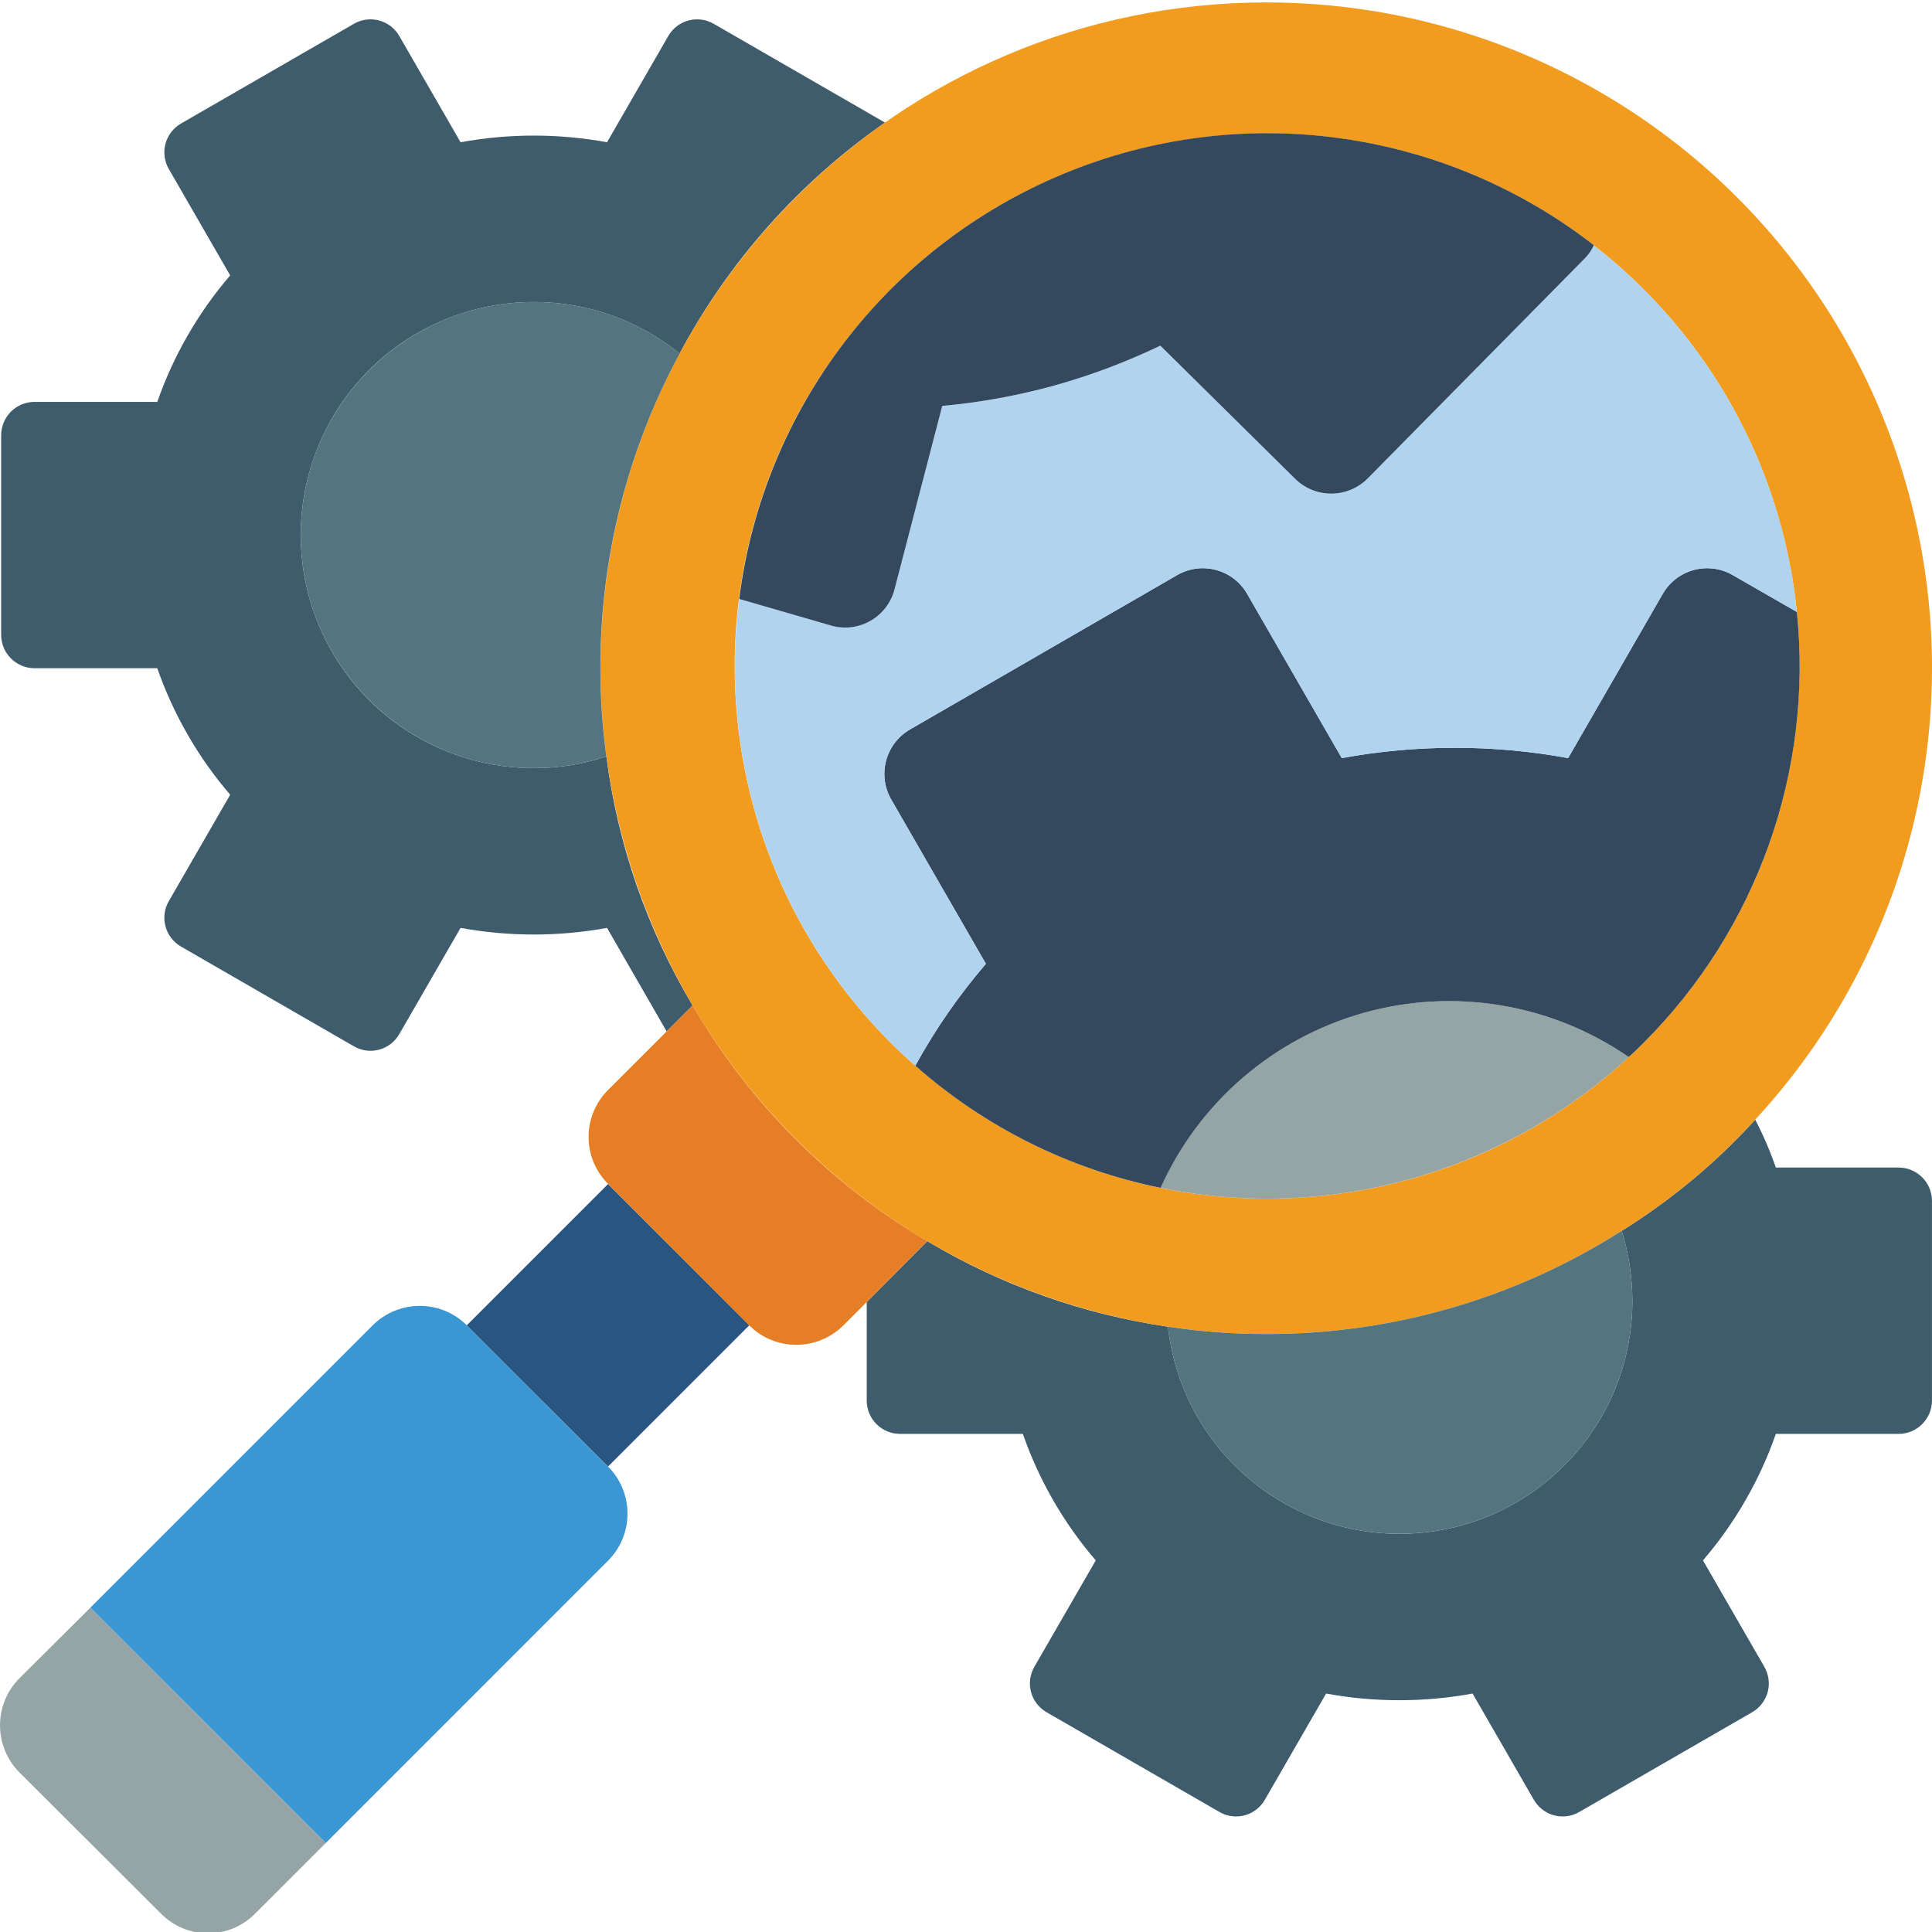
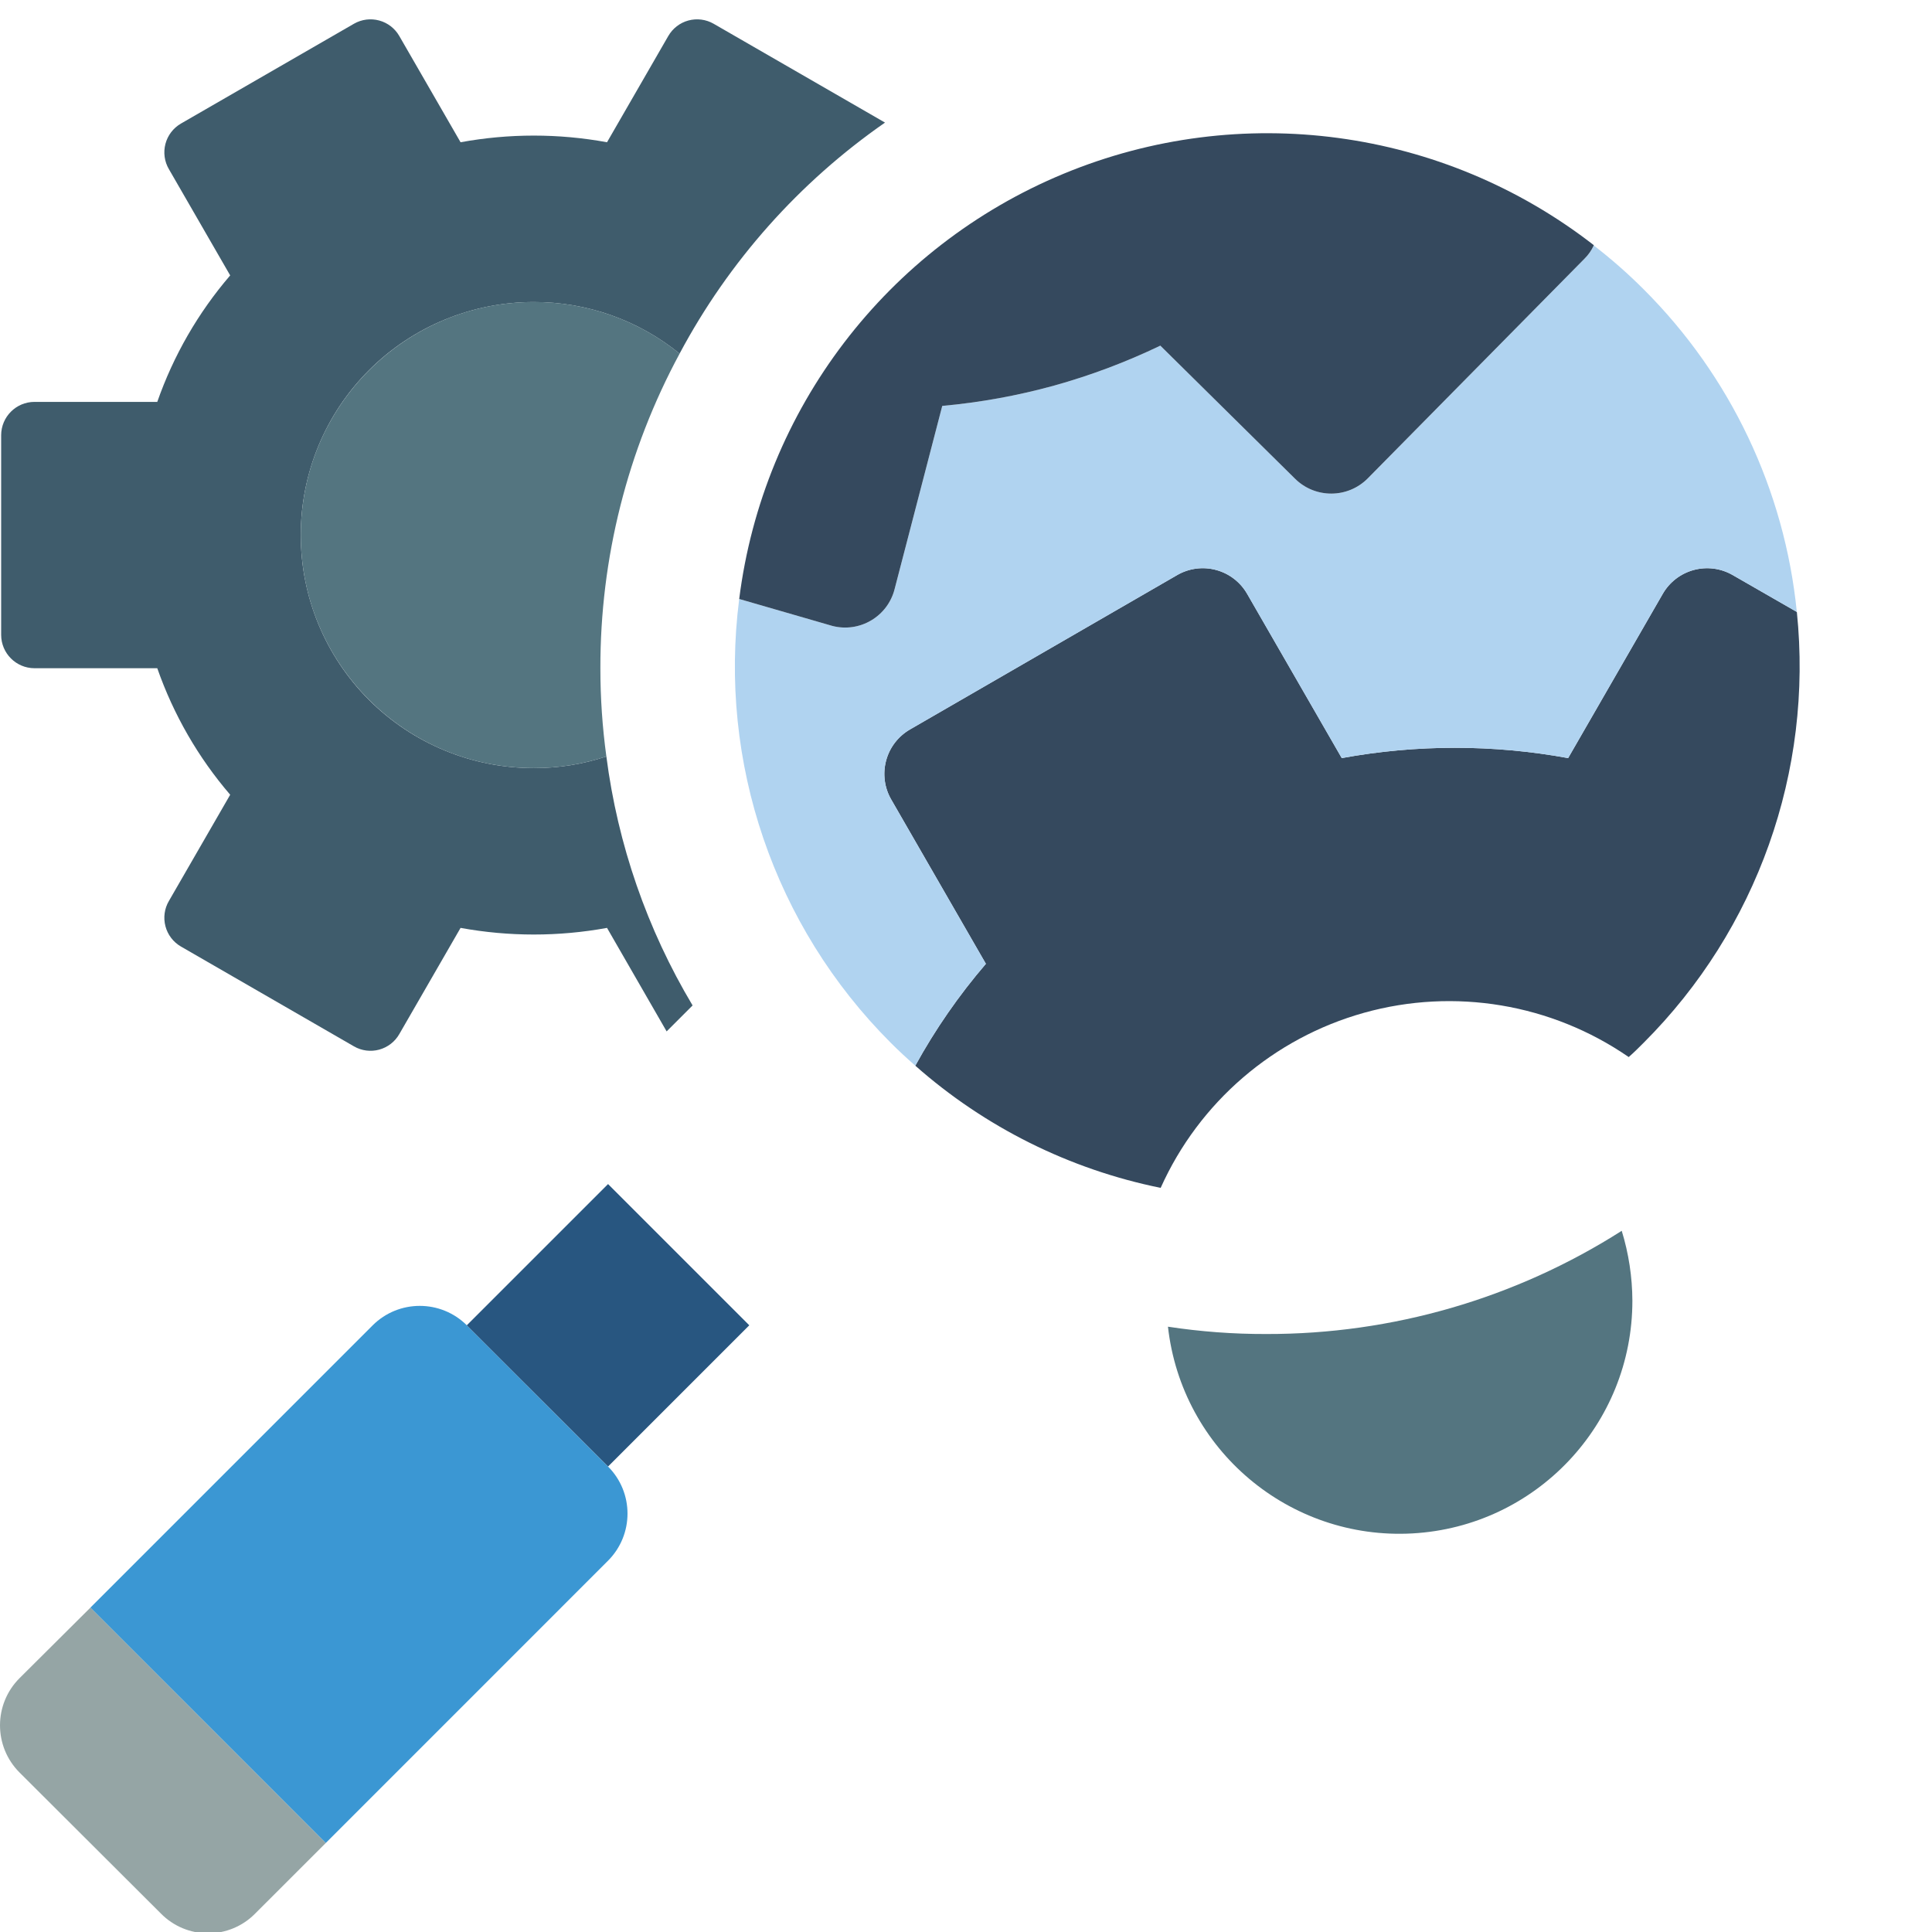
<svg xmlns="http://www.w3.org/2000/svg" width="62" height="62" viewBox="0 0 62 62" fill="none">
  <g clip-path="url(#clip0_2199_4152)">
-     <path d="M61.999 38.537V44.947C61.998 45.536 61.52 46.013 60.931 46.015H56.989C56.47 47.503 55.676 48.88 54.65 50.075L56.615 53.482C56.759 53.728 56.8 54.02 56.728 54.295C56.655 54.569 56.477 54.804 56.231 54.946L50.676 58.151C50.43 58.292 50.139 58.329 49.867 58.255C49.595 58.181 49.363 58.001 49.222 57.756L47.257 54.348C45.703 54.633 44.11 54.633 42.556 54.348L40.591 57.756C40.451 58.001 40.219 58.181 39.946 58.255C39.673 58.329 39.383 58.292 39.138 58.151L33.583 54.946C33.337 54.804 33.158 54.569 33.086 54.295C33.013 54.02 33.054 53.728 33.198 53.482L35.164 50.075C34.137 48.88 33.343 47.503 32.824 46.015H28.882C28.292 46.013 27.815 45.536 27.814 44.947V41.785L29.758 39.83C32.127 41.245 34.752 42.178 37.482 42.575C37.922 46.518 41.366 49.43 45.328 49.209C49.289 48.987 52.387 45.709 52.385 41.742C52.382 40.981 52.267 40.225 52.043 39.498C53.629 38.513 55.07 37.312 56.327 35.93C56.585 36.426 56.806 36.941 56.989 37.468H60.931C61.52 37.47 61.998 37.947 61.999 38.537Z" fill="#3F5C6C" />
    <path d="M9.652 17.171C9.65 19.154 10.438 21.057 11.84 22.46C13.243 23.863 15.146 24.651 17.13 24.649C17.922 24.651 18.708 24.525 19.459 24.275C19.823 27.1 20.765 29.82 22.226 32.266L21.393 33.099L19.48 29.777C17.927 30.061 16.334 30.061 14.78 29.777L12.814 33.185C12.674 33.43 12.442 33.609 12.169 33.684C11.897 33.758 11.606 33.721 11.361 33.58L5.806 30.375C5.56 30.233 5.381 29.998 5.309 29.723C5.237 29.448 5.277 29.156 5.421 28.912L7.387 25.504C6.36 24.309 5.567 22.931 5.047 21.444H1.105C0.516 21.442 0.039 20.965 0.037 20.375V13.966C0.039 13.376 0.516 12.899 1.105 12.897H5.047C5.567 11.41 6.36 10.033 7.387 8.838L5.421 5.43C5.277 5.185 5.237 4.893 5.309 4.618C5.381 4.343 5.56 4.109 5.806 3.966L11.361 0.761C11.606 0.621 11.897 0.584 12.169 0.658C12.442 0.732 12.674 0.912 12.814 1.156L14.78 4.565C16.334 4.28 17.927 4.28 19.48 4.565L21.446 1.156C21.586 0.912 21.818 0.732 22.09 0.658C22.363 0.584 22.654 0.621 22.899 0.761L28.401 3.934C25.647 5.848 23.387 8.389 21.809 11.348C20.487 10.274 18.834 9.688 17.13 9.693C15.146 9.691 13.243 10.478 11.84 11.881C10.438 13.284 9.65 15.187 9.652 17.171Z" fill="#3F5C6C" />
-     <path d="M40.634 0.078C28.838 0.087 19.277 9.648 19.268 21.444C19.273 25.25 20.294 28.986 22.227 32.266C25.492 37.832 31.1 41.622 37.482 42.575C38.525 42.734 39.579 42.813 40.634 42.81C44.676 42.819 48.635 41.67 52.043 39.498C53.629 38.512 55.071 37.312 56.327 35.93C62.088 29.697 63.611 20.645 60.208 12.871C56.804 5.096 49.121 0.074 40.634 0.078ZM52.748 33.462C52.588 33.623 52.438 33.772 52.268 33.922C45.837 39.873 35.947 39.993 29.374 34.199C29.107 33.965 28.84 33.719 28.583 33.462C22.203 27.081 21.881 16.84 27.848 10.071C33.814 3.302 44.015 2.336 51.146 7.866V7.876C51.71 8.311 52.245 8.782 52.748 9.286C59.418 15.965 59.418 26.784 52.748 33.462Z" fill="#F29C1F" />
-     <path d="M52.267 33.922C48.229 37.659 42.638 39.222 37.247 38.12C38.48 35.371 40.871 33.313 43.774 32.501C46.675 31.691 49.787 32.211 52.267 33.922Z" fill="#95A5A5" />
    <path d="M52.748 33.462C52.588 33.623 52.438 33.772 52.267 33.922C49.787 32.211 46.675 31.691 43.774 32.501C40.871 33.313 38.48 35.371 37.247 38.12C34.324 37.527 31.608 36.175 29.373 34.199C30.013 33.034 30.772 31.939 31.638 30.93L28.604 25.664C28.383 25.286 28.323 24.835 28.435 24.413C28.547 23.989 28.823 23.629 29.202 23.409L37.781 18.452C38.159 18.235 38.608 18.177 39.029 18.292C39.45 18.406 39.808 18.683 40.025 19.062L43.059 24.328C45.46 23.887 47.922 23.887 50.323 24.328L53.357 19.062C53.574 18.683 53.932 18.406 54.353 18.292C54.773 18.178 55.222 18.235 55.6 18.452L57.663 19.638C58.189 24.752 56.384 29.829 52.748 33.462Z" fill="#35495E" />
    <path d="M57.662 19.638L55.6 18.453C55.222 18.236 54.773 18.178 54.352 18.292C53.931 18.406 53.573 18.683 53.357 19.062L50.323 24.328C47.921 23.887 45.46 23.887 43.058 24.328L40.024 19.062C39.808 18.683 39.45 18.406 39.029 18.292C38.608 18.177 38.159 18.236 37.781 18.453L29.202 23.41C28.823 23.629 28.547 23.989 28.435 24.413C28.323 24.835 28.383 25.286 28.604 25.664L31.638 30.93C30.772 31.939 30.013 33.034 29.373 34.2C29.106 33.965 28.839 33.719 28.583 33.462C24.844 29.724 23.049 24.465 23.722 19.222L26.713 20.087C27.135 20.196 27.583 20.132 27.959 19.91C28.334 19.687 28.604 19.324 28.711 18.902L30.238 13.026C31.452 12.917 32.653 12.698 33.828 12.374C35 12.048 36.14 11.619 37.236 11.092L41.563 15.365C42.209 16.003 43.251 15.999 43.892 15.355L50.846 8.304C50.972 8.181 51.073 8.036 51.145 7.876C51.709 8.311 52.245 8.782 52.748 9.286C55.533 12.065 57.27 15.723 57.662 19.638Z" fill="#B0D3F0" />
    <path d="M51.145 7.866V7.876C51.073 8.036 50.971 8.181 50.846 8.304L43.891 15.354C43.25 15.998 42.209 16.003 41.562 15.365L37.236 11.092C36.14 11.619 34.999 12.048 33.828 12.374C32.653 12.698 31.452 12.916 30.238 13.026L28.71 18.901C28.604 19.324 28.333 19.687 27.958 19.909C27.583 20.132 27.135 20.196 26.713 20.087L23.722 19.222C24.489 13.133 28.463 7.923 34.134 5.575C39.804 3.227 46.298 4.101 51.145 7.866Z" fill="#35495E" />
    <path d="M19.512 50.085L10.453 59.145L2.9 51.591L11.959 42.532C12.795 41.699 14.147 41.699 14.983 42.532L19.512 47.062C20.346 47.897 20.346 49.249 19.512 50.085Z" fill="#3B97D3" />
    <path d="M10.453 59.145L8.188 61.409C7.79 61.814 7.245 62.042 6.677 62.042C6.109 62.042 5.564 61.814 5.165 61.409L0.625 56.88C-0.208 56.044 -0.208 54.692 0.625 53.856L2.901 51.591L10.453 59.145Z" fill="#95A5A5" />
    <path d="M14.98 42.53L19.513 37.998L24.045 42.53L19.513 47.062L14.98 42.53Z" fill="#285680" />
-     <path d="M29.758 39.829L27.813 41.784L27.066 42.532C26.23 43.365 24.878 43.365 24.042 42.532L19.513 37.992C19.113 37.593 18.888 37.051 18.888 36.485C18.888 35.92 19.113 35.378 19.513 34.979L22.227 32.266C24.048 35.39 26.641 37.995 29.758 39.829Z" fill="#E57E25" />
    <path d="M52.385 41.741C52.387 45.709 49.289 48.987 45.328 49.209C41.366 49.43 37.922 46.518 37.481 42.575C38.525 42.734 39.578 42.813 40.633 42.81C44.675 42.819 48.635 41.67 52.043 39.498C52.267 40.225 52.382 40.981 52.385 41.741Z" fill="#547580" />
    <path d="M19.267 21.444C19.266 22.391 19.331 23.337 19.459 24.275C18.708 24.525 17.922 24.651 17.131 24.649C13 24.649 9.652 21.3 9.652 17.171C9.652 13.04 13 9.692 17.131 9.692C18.834 9.688 20.488 10.273 21.81 11.348C20.135 14.449 19.26 17.919 19.267 21.444Z" fill="#547580" />
  </g>
  <defs>
    <clipPath id="clip0_2199_4152">
      <rect width="62" height="62" fill="white" />
    </clipPath>
  </defs>
</svg>